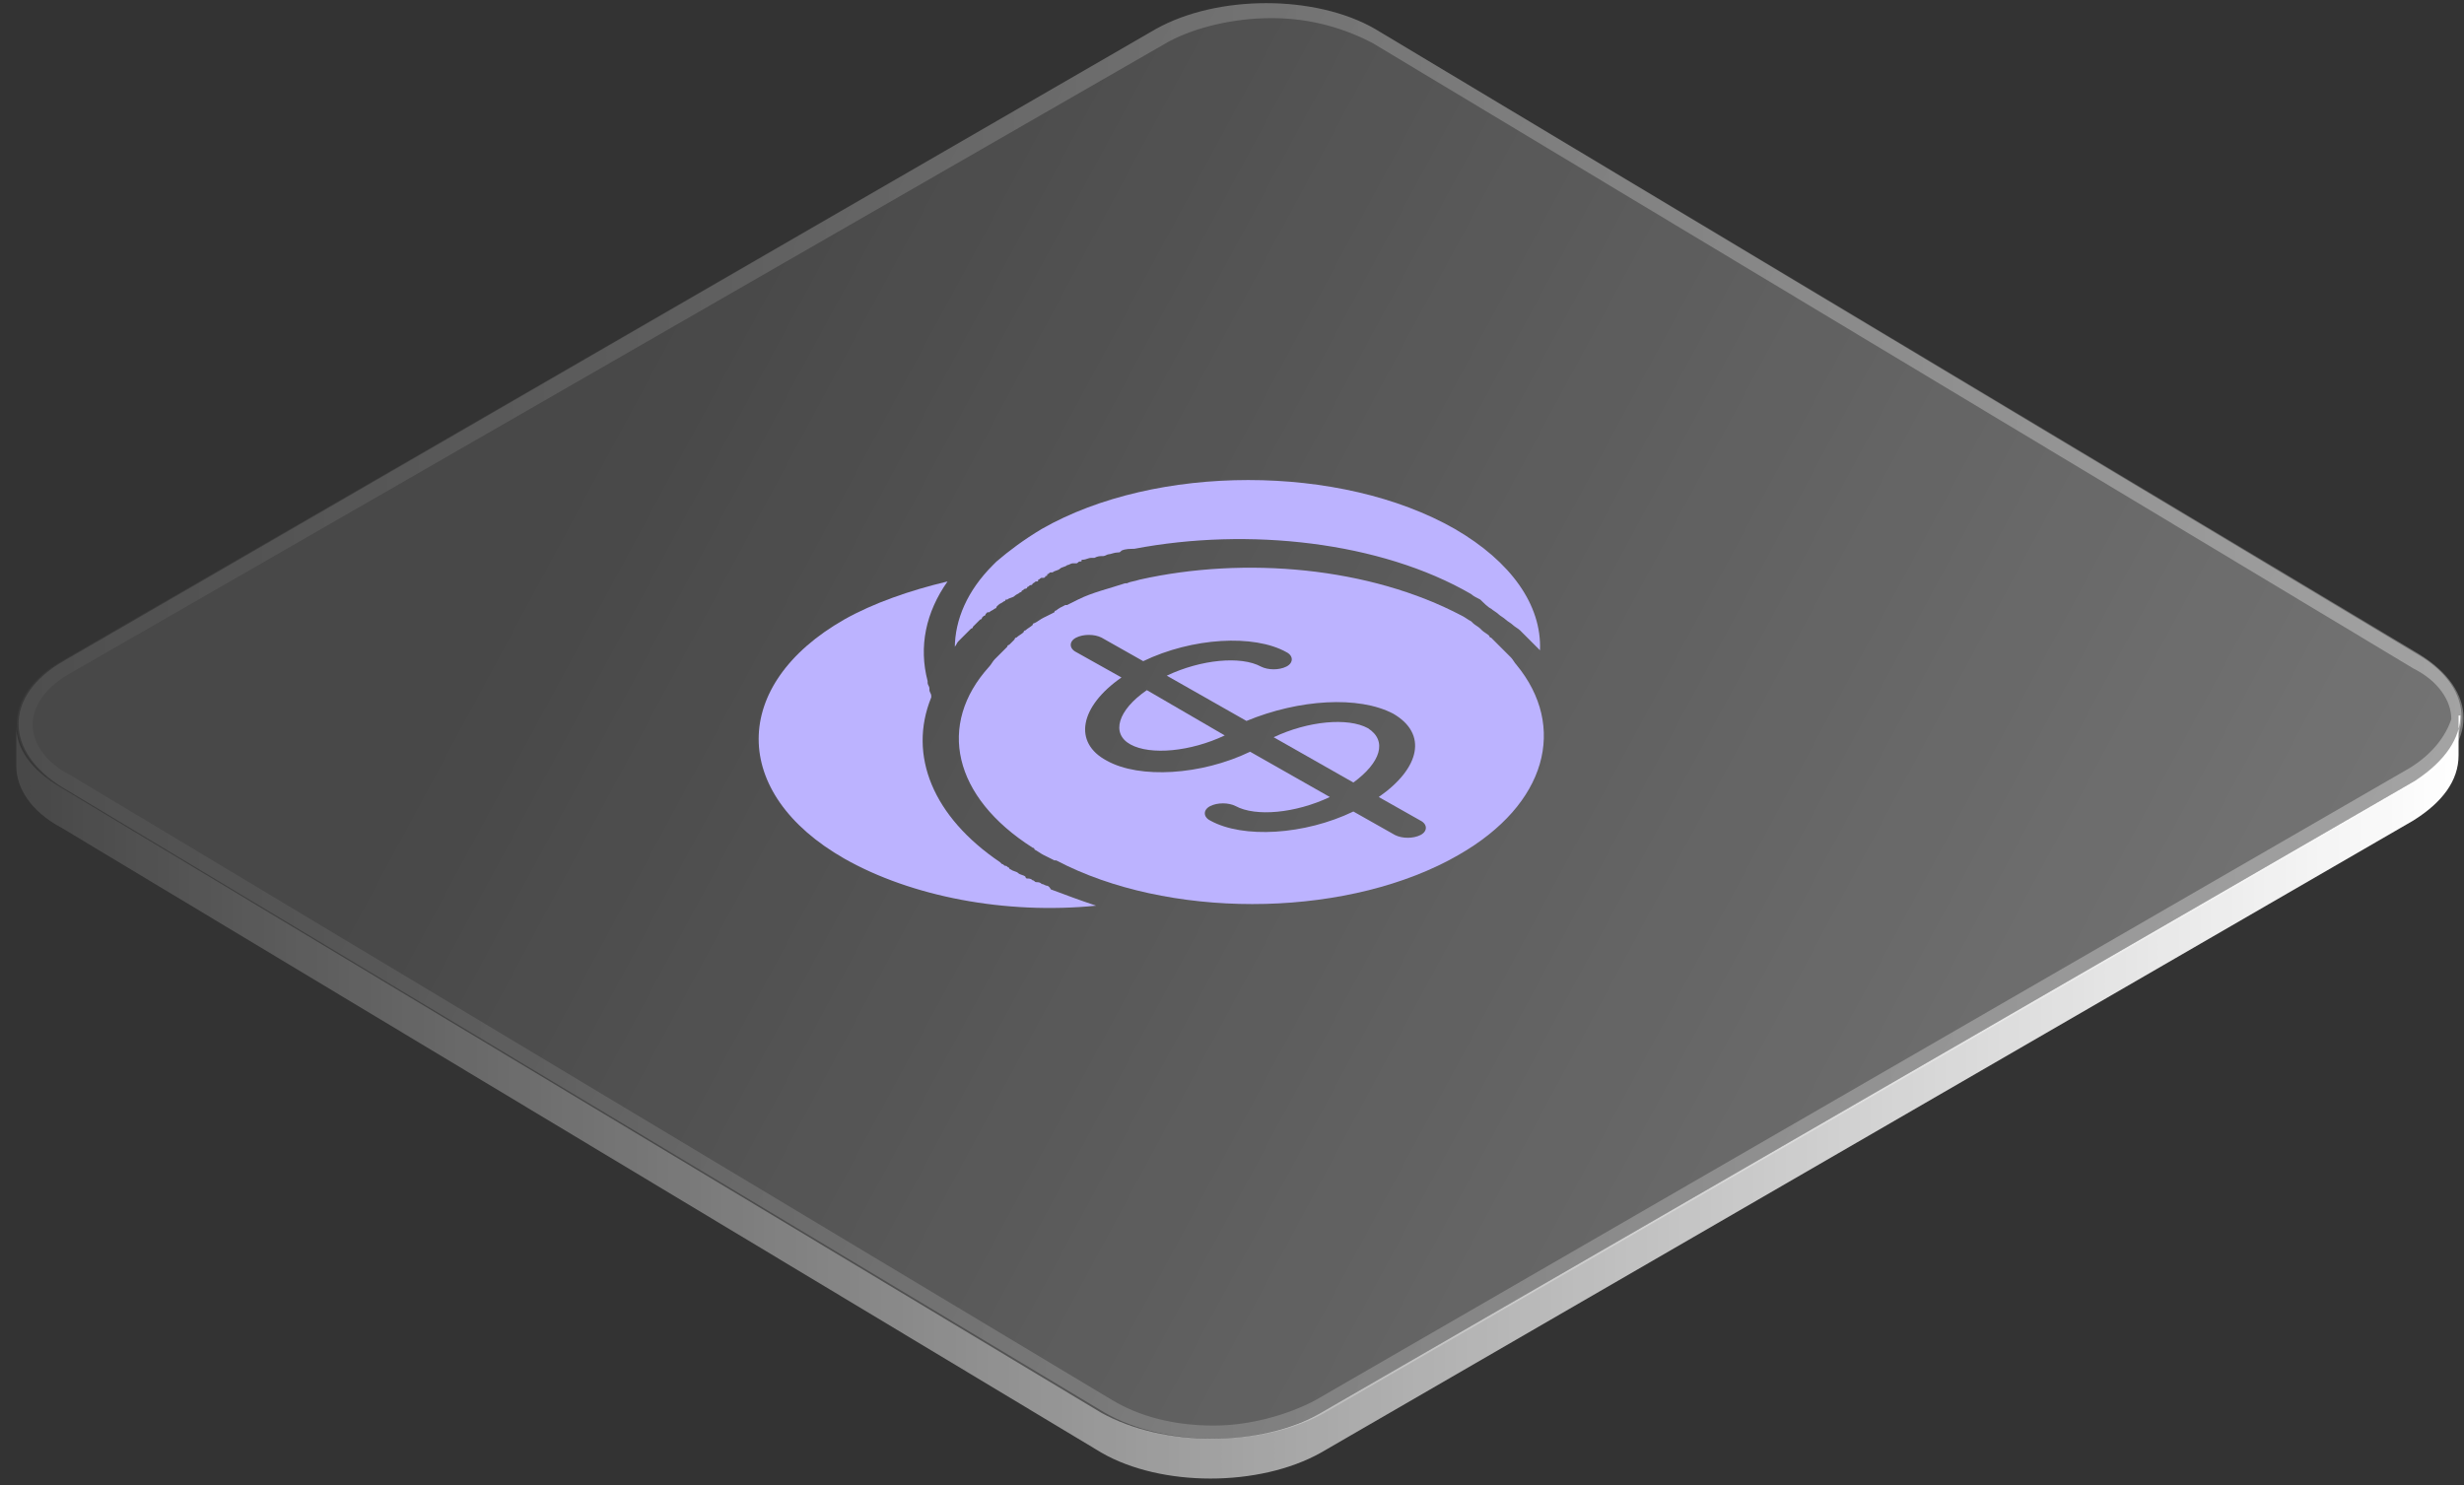
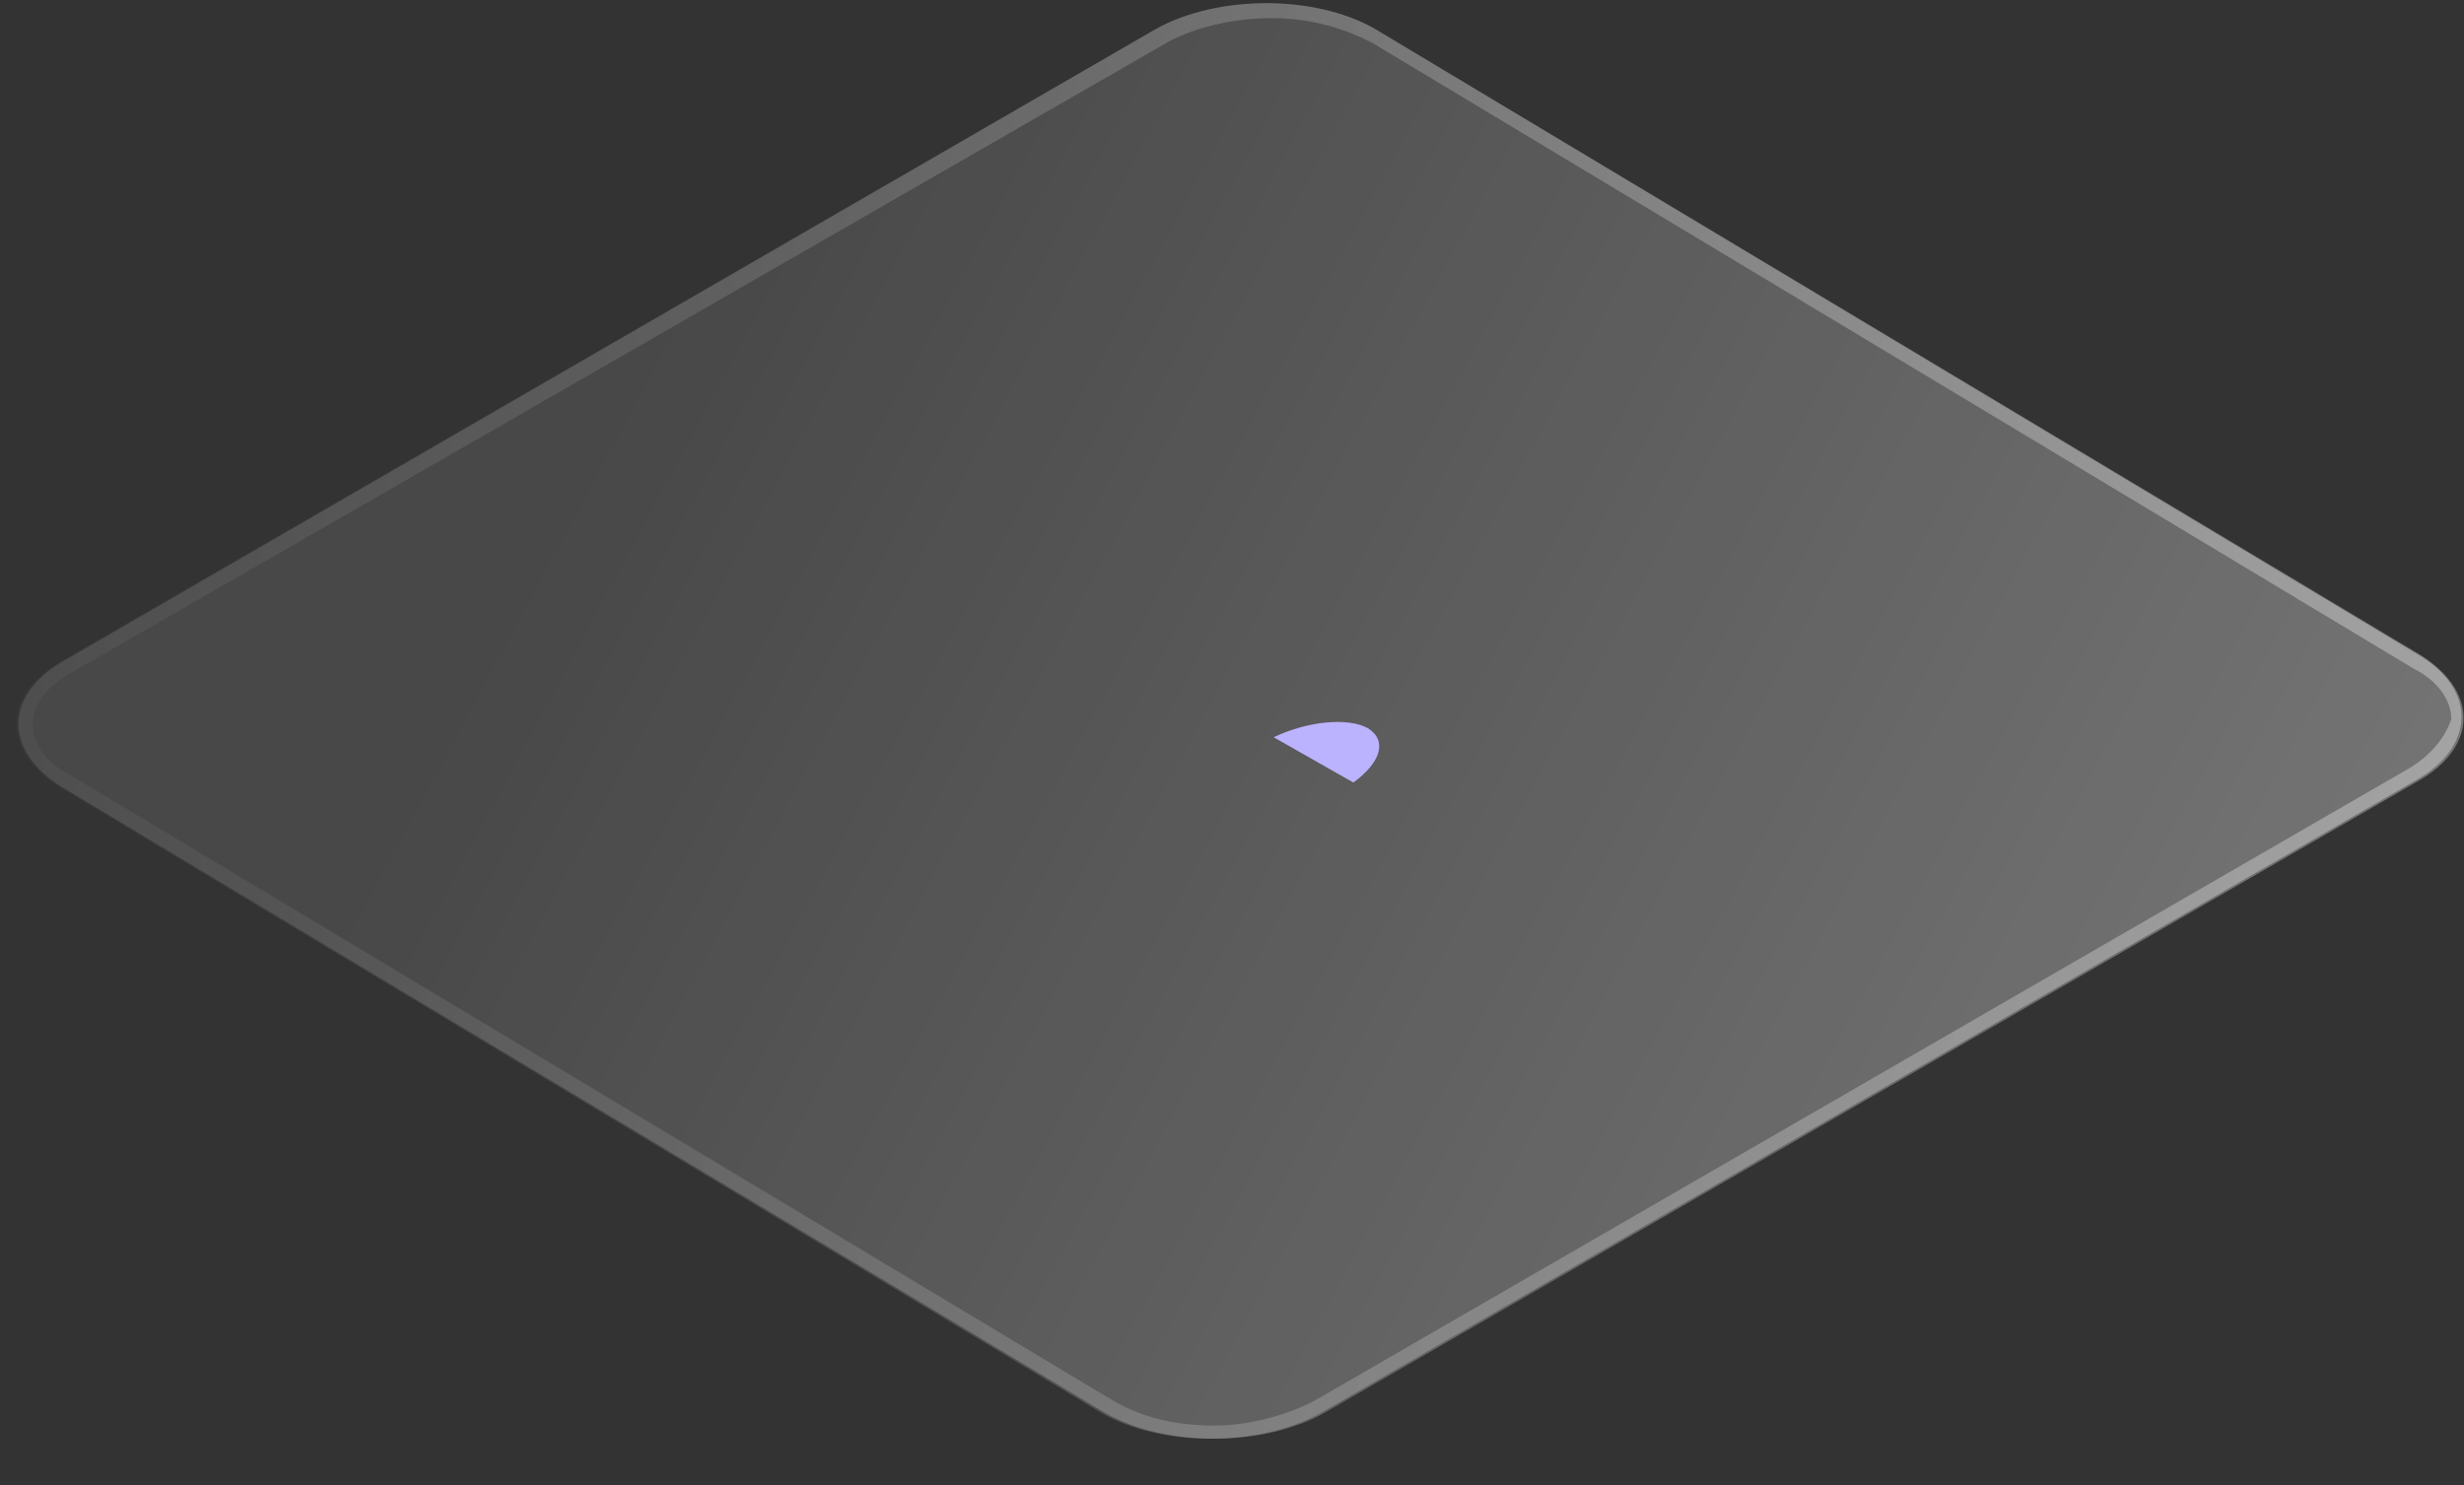
<svg xmlns="http://www.w3.org/2000/svg" id="Слой_1" x="0px" y="0px" viewBox="0 0 136 82" style="enable-background:new 0 0 136 82;" xml:space="preserve">
  <rect x="0" y="0" width="136" height="82" fill="#333333" stroke="none" />
  <style type="text/css"> .st0{fill:url(#SVGID_1_);} .st1{fill:url(#SVGID_2_);} .st2{opacity:0.34;fill:url(#SVGID_3_);enable-background:new ;} .st3{fill:#BCB3FF;} </style>
  <linearGradient id="SVGID_1_" gradientUnits="userSpaceOnUse" x1="1.073" y1="21.338" x2="135.84" y2="21.338" gradientTransform="matrix(1 0 0 -1 0 81.89)">
    <stop offset="0" style="stop-color:#FFFFFF;stop-opacity:0.1" />
    <stop offset="1" style="stop-color:#FFFFFF" />
  </linearGradient>
-   <path class="st0" d="M135.8,39.5c0,1.2-0.8,2.5-2.5,3.6L72.9,78c-3.3,1.9-8.7,1.9-12.1,0L3.4,43.5c-1.7-1-2.5-2.2-2.5-3.4v2.2 c0,1.2,0.8,2.5,2.5,3.4l57.4,34.5c3.3,1.9,8.7,1.9,12.1,0l60.3-34.9c1.6-1,2.5-2.2,2.5-3.6v-2.2L135.8,39.5L135.8,39.5z" />
  <linearGradient id="SVGID_2_" gradientUnits="userSpaceOnUse" x1="33.7" y1="60.793" x2="395.107" y2="-133.694" gradientTransform="matrix(1 0 0 -1 0 81.89)">
    <stop offset="0" style="stop-color:#FFFFFF;stop-opacity:0.1" />
    <stop offset="1" style="stop-color:#FFFFFF" />
  </linearGradient>
  <path class="st1" d="M3.5,36.5c-3.3,1.9-3.3,5,0,7L61,78c3.3,1.9,8.7,1.9,12.1,0l60.4-34.9c3.3-1.9,3.3-5,0-7L75.9,1.6 c-3.3-1.9-8.7-1.9-12.1,0L3.5,36.5z" />
  <linearGradient id="SVGID_3_" gradientUnits="userSpaceOnUse" x1="0.92" y1="42.088" x2="135.852" y2="42.088" gradientTransform="matrix(1 0 0 -1 0 81.89)">
    <stop offset="0" style="stop-color:#FFFFFF;stop-opacity:0.1" />
    <stop offset="1" style="stop-color:#FFFFFF" />
  </linearGradient>
  <path class="st2" d="M133.4,36.1L75.9,1.6c-3.3-1.9-8.7-1.9-12.1,0L3.4,36.5c-3.3,1.9-3.3,5,0,7L60.8,78c3.3,1.9,8.7,1.9,12.1,0 l60.4-34.9C136.7,41.2,136.7,38,133.4,36.1z M133,42.4L72.6,77.3c-1.5,0.8-3.6,1.4-5.6,1.4c-2.2,0-4.1-0.5-5.6-1.4L3.9,42.8 c-1.4-0.7-2.1-1.8-2.1-2.8c0-1,0.7-2.1,2.2-2.9L64.5,2.3C66,1.5,68.1,1,70.2,1c2.2,0,4.1,0.6,5.6,1.4l57.4,34.5 c1.4,0.7,2.1,1.8,2.1,2.8C135,40.6,134.3,41.6,133,42.4z" />
  <path class="st3" d="M74.7,43.2c1.5-1.1,1.9-2.3,0.8-3c-1.1-0.6-3.3-0.4-5.2,0.5L74.7,43.2z" />
-   <path class="st3" d="M62.4,41.1c1.1,0.6,3.3,0.4,5.2-0.5l-4.3-2.5C61.7,39.2,61.3,40.5,62.4,41.1z" />
-   <path class="st3" d="M57.8,48.9c-0.1,0-0.2-0.1-0.3-0.1c-0.1-0.1-0.2-0.1-0.3-0.1c-0.1,0-0.1-0.1-0.2-0.1c-0.1-0.1-0.2-0.1-0.3-0.1 c-0.1,0-0.1-0.1-0.1-0.1c-0.1-0.1-0.3-0.1-0.4-0.2c-0.1-0.1-0.3-0.1-0.4-0.2c-0.1,0-0.1-0.1-0.1-0.1c-0.1,0-0.1-0.1-0.2-0.1 c-0.1,0-0.1-0.1-0.2-0.1c0,0-0.1-0.1-0.1-0.1c-3.7-2.5-5.1-5.9-3.8-9.1c0,0,0-0.1,0-0.1c0-0.1-0.1-0.2-0.1-0.3c0,0,0-0.1,0-0.1 c0-0.1-0.1-0.2-0.1-0.3c0,0,0,0,0-0.1c-0.5-1.9-0.1-3.8,1.1-5.5c-2.1,0.5-4.1,1.2-5.7,2.1c-6.3,3.6-6.3,9.6,0,13.2 c3.7,2.1,8.9,3.1,13.9,2.6c-0.9-0.3-1.7-0.6-2.5-0.9C57.9,48.9,57.8,48.9,57.8,48.9z" />
-   <path class="st3" d="M62.9,32L62.9,32c-0.3,0.1-0.5,0.1-0.7,0.2c0,0-0.1,0-0.1,0c-0.9,0.3-1.8,0.5-2.6,0.9h0 c-0.2,0.1-0.4,0.2-0.6,0.3c0,0-0.1,0-0.1,0c-0.2,0.1-0.4,0.2-0.5,0.3c0,0-0.1,0-0.1,0.1c-0.2,0.1-0.4,0.2-0.6,0.3 c-0.2,0.1-0.3,0.2-0.5,0.3c-0.1,0-0.1,0.1-0.1,0.1c-0.1,0.1-0.3,0.2-0.4,0.3c0,0-0.1,0-0.1,0.1c-0.1,0.1-0.3,0.2-0.4,0.3 c-0.1,0-0.1,0.1-0.1,0.1c-0.1,0.1-0.2,0.2-0.3,0.3c0,0-0.1,0-0.1,0.1c-0.1,0.1-0.2,0.2-0.3,0.3c0,0-0.1,0.1-0.1,0.1 c-0.1,0.1-0.2,0.2-0.3,0.3c-0.1,0.1-0.2,0.3-0.3,0.4c0,0,0,0,0,0C51.7,40,52.6,44,57,46.8c0,0,0.1,0,0.1,0.1 c0.2,0.1,0.3,0.2,0.5,0.3c0.2,0.1,0.4,0.2,0.6,0.3c0,0,0,0,0.1,0c0.2,0.1,0.4,0.2,0.6,0.3c6.3,3,15.7,2.8,21.6-0.6 c4.9-2.8,6-7.1,3.2-10.5c0,0,0,0,0,0c-0.1-0.1-0.2-0.3-0.3-0.4c-0.1-0.1-0.2-0.2-0.3-0.3c0,0-0.1-0.1-0.1-0.1 c-0.1-0.1-0.2-0.2-0.3-0.3c0,0,0,0-0.1-0.1c-0.1-0.1-0.2-0.2-0.3-0.3c-0.1,0-0.1-0.1-0.1-0.1c-0.1-0.1-0.3-0.2-0.4-0.3 c0,0,0,0-0.1-0.1c-0.1-0.1-0.3-0.2-0.4-0.3c0,0-0.1-0.1-0.1-0.1c-0.2-0.1-0.3-0.2-0.5-0.3C75.6,31.3,68.7,30.7,62.9,32z M76.9,39.4 c1.9,1.1,1.5,3-0.8,4.6l2.3,1.3c0.4,0.2,0.4,0.6,0,0.8c-0.4,0.2-1,0.2-1.4,0l-2.3-1.3c-2.7,1.3-6.1,1.5-7.9,0.5 c-0.4-0.2-0.4-0.6,0-0.8c0.4-0.2,1-0.2,1.4,0c1.1,0.6,3.3,0.4,5.2-0.5l-4.4-2.5c-2.7,1.3-6.1,1.5-7.9,0.5c-1.9-1-1.5-3,0.8-4.6 L59.4,36c-0.4-0.2-0.4-0.6,0-0.8c0.4-0.2,1-0.2,1.4,0l2.3,1.3c2.7-1.3,6.1-1.5,7.9-0.5c0.4,0.2,0.4,0.6,0,0.8c-0.4,0.2-1,0.2-1.4,0 c-1.1-0.6-3.3-0.4-5.2,0.5l4.4,2.5C71.7,38.6,75,38.4,76.9,39.4z" />
-   <path class="st3" d="M82.3,33.6c0.1,0.1,0.3,0.2,0.4,0.3c0,0,0,0,0,0c0.1,0.1,0.3,0.2,0.4,0.3l0,0c0.1,0.1,0.3,0.2,0.4,0.3 c0,0,0,0,0,0c0.1,0.1,0.3,0.2,0.4,0.3c0.1,0.1,0.2,0.2,0.3,0.3c0,0,0,0,0.1,0.1c0.1,0.1,0.2,0.2,0.3,0.3l0,0 c0.1,0.1,0.2,0.2,0.3,0.3c0,0,0,0,0.1,0.1c0.1-2.5-1.6-4.9-4.7-6.7c-6.3-3.6-16.5-3.6-22.8,0c-1,0.6-1.8,1.2-2.5,1.8l-0.2,0.2 c-1.4,1.4-2.1,3-2.1,4.6l0,0l0-0.1c0.1-0.1,0.1-0.2,0.2-0.3c0,0,0,0,0,0c0,0,0,0,0,0c0.1-0.1,0.2-0.2,0.3-0.3l0.1-0.1 c0.1-0.1,0.1-0.1,0.2-0.2l0.1-0.1c0,0,0.1,0,0.1-0.1c0.1-0.1,0.1-0.1,0.2-0.2l0.1-0.1c0,0,0.1-0.1,0.1-0.1c0,0,0,0,0,0 c0.1,0,0.1-0.1,0.1-0.1l0.1-0.1c0.1,0,0.1-0.1,0.1-0.1l0,0c0,0,0.1-0.1,0.1-0.1l0.1,0c0.1-0.1,0.2-0.1,0.3-0.2c0,0,0,0,0,0 c0,0,0.1,0,0.1-0.1l0.1-0.1c0.1-0.1,0.2-0.1,0.3-0.2c0,0,0.1,0,0.1-0.1l0.1,0c0.1-0.1,0.3-0.1,0.4-0.2c0.1-0.1,0.2-0.1,0.3-0.2 c0,0,0.1,0,0.1-0.1c0.1,0,0.1-0.1,0.2-0.1c0.1,0,0.1-0.1,0.1-0.1c0.1,0,0.1-0.1,0.2-0.1c0,0,0,0,0,0c0.1,0,0.1-0.1,0.1-0.1 c0,0,0,0,0,0c0.1,0,0.1-0.1,0.2-0.1c0,0,0,0,0,0c0.1,0,0.1,0,0.1-0.1h0c0.1,0,0.1-0.1,0.2-0.1c0,0,0.1,0,0.1,0c0,0,0.1,0,0.1-0.1h0 c0.1,0,0.1,0,0.1-0.1c0.1,0,0.1-0.1,0.2-0.1c0,0,0,0,0.1,0c0.1-0.1,0.3-0.1,0.4-0.2c0.1-0.1,0.3-0.1,0.4-0.2h0 c0.1,0,0.2-0.1,0.3-0.1c0,0,0.1,0,0.1,0c0,0,0.1,0,0.1,0c0.1,0,0.1-0.1,0.2-0.1c0.1,0,0.1,0,0.1-0.1c0,0,0.1,0,0.1,0 c0.1,0,0.3-0.1,0.4-0.1c0,0,0,0,0.1,0c0,0,0.1,0,0.1,0c0.2-0.1,0.3-0.1,0.5-0.1c0.1,0,0.2-0.1,0.3-0.1c0.1,0,0.3-0.1,0.5-0.1 c0.1,0,0.1,0,0.2-0.1c0.2-0.1,0.5-0.1,0.7-0.1c0,0,0,0,0,0c6.3-1.2,13.6-0.4,18.6,2.5c0.1,0.1,0.3,0.2,0.5,0.3 C82.2,33.6,82.3,33.6,82.3,33.6z" />
</svg>